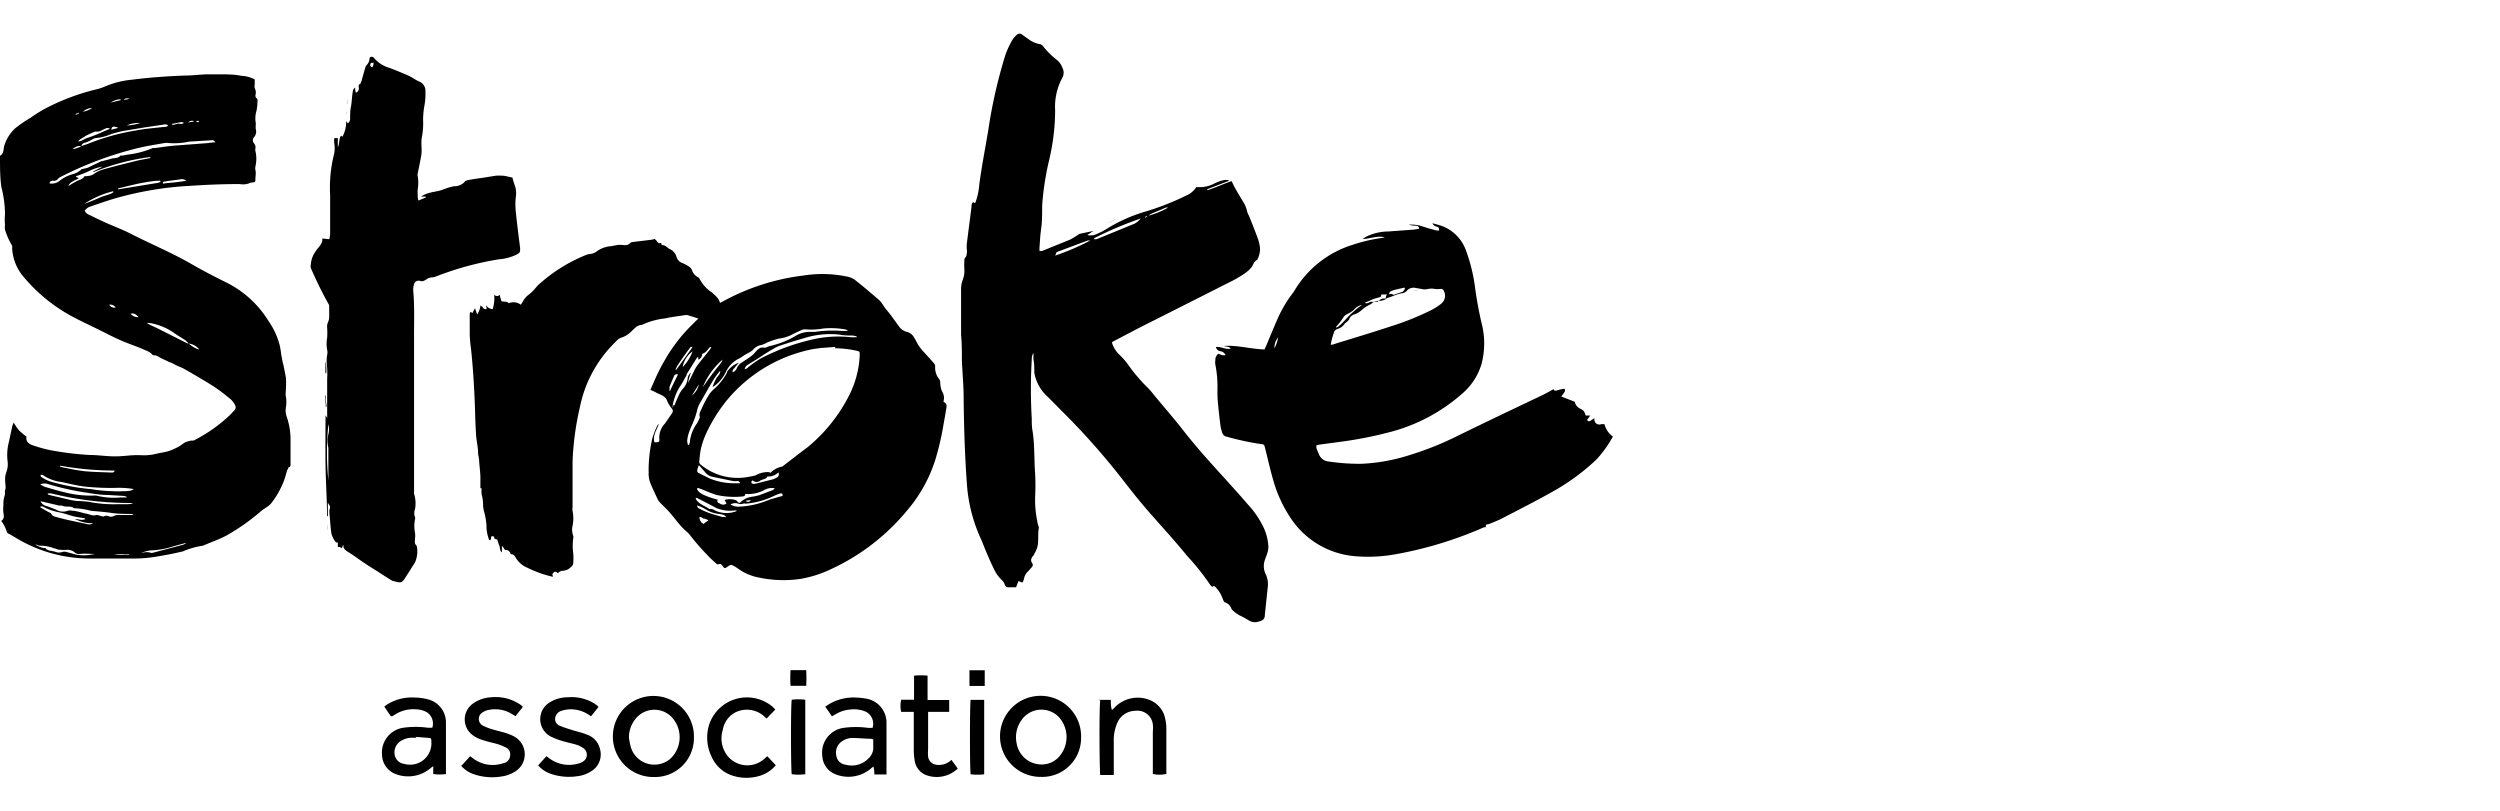
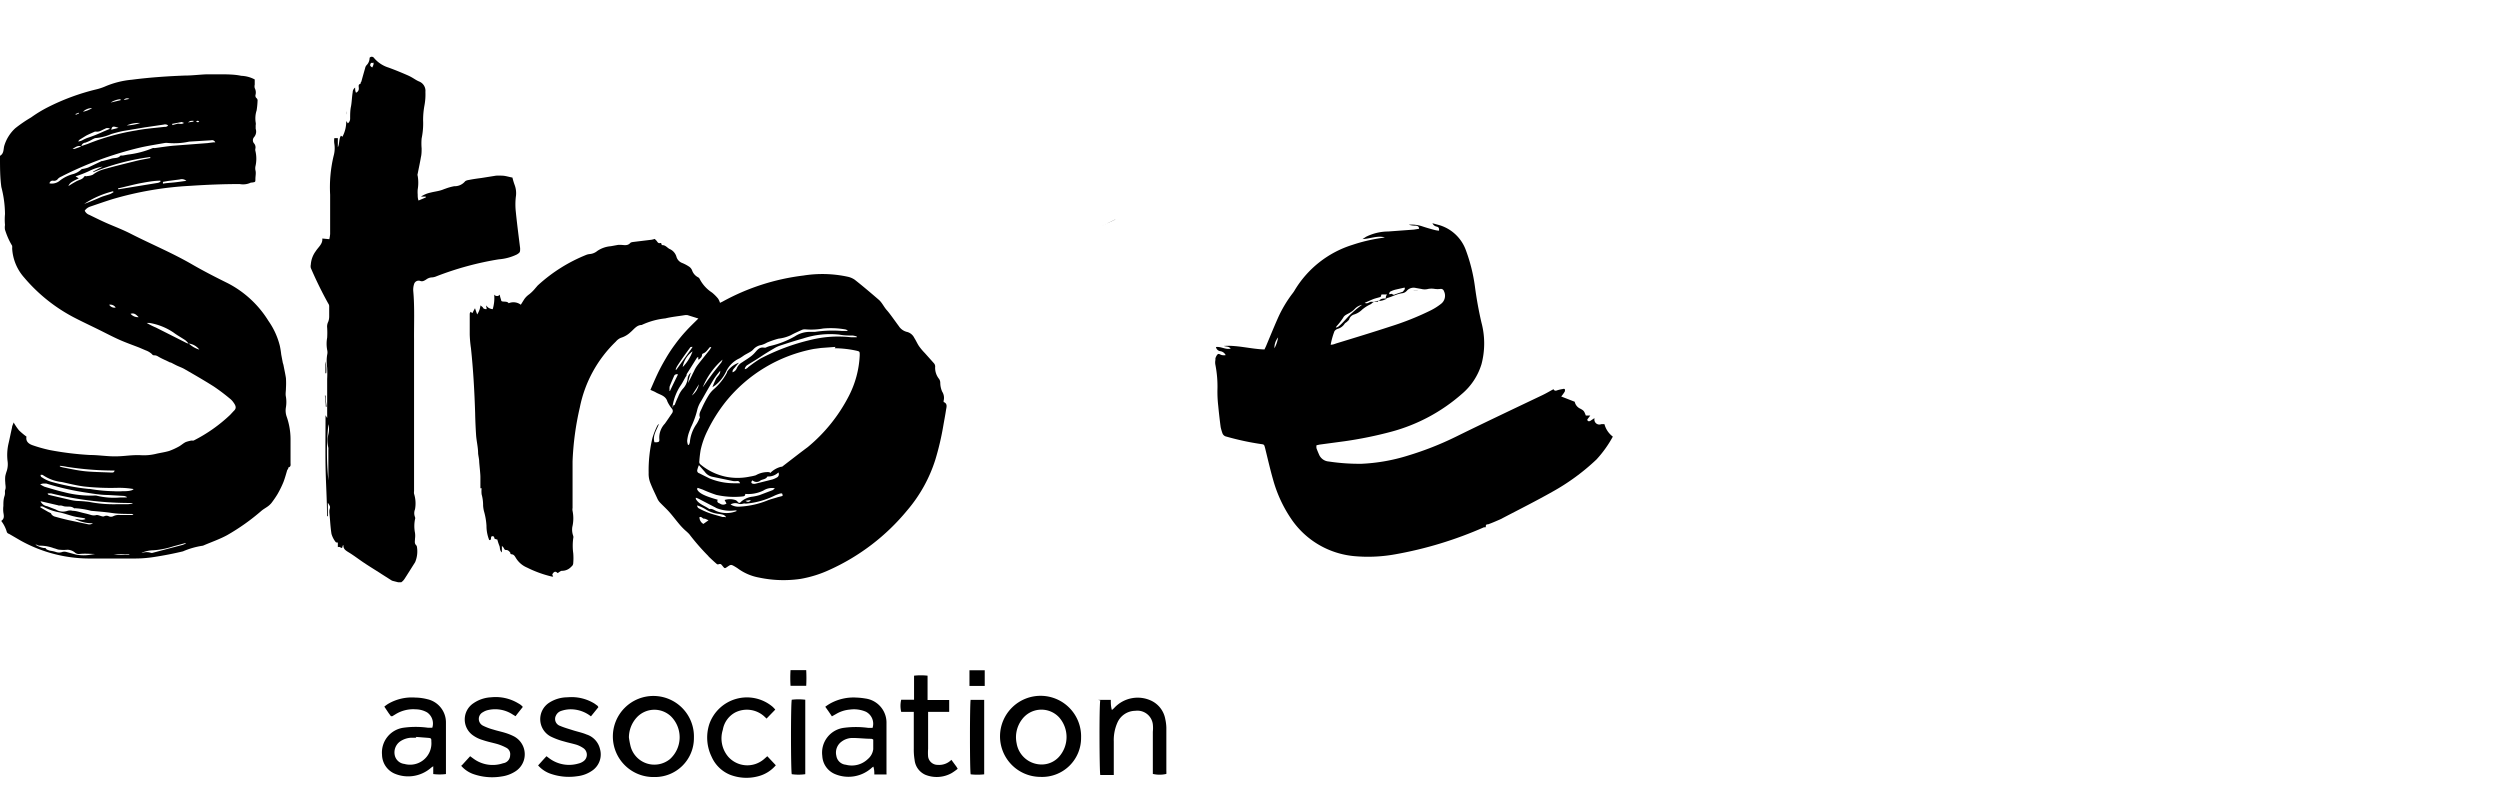
<svg xmlns="http://www.w3.org/2000/svg" id="Layer_1" data-name="Layer 1" viewBox="0 0 185 60">
  <path d="M55.56,37l-.4.06c.16.11.29.12.4-.06M51.2,29.27a1.41,1.41,0,0,0,.52-.83l-.52.83m.56,9a.57.57,0,0,0,.29.5l.38-.27c-.13-.05-.25-.13-.34-.12s-.18-.18-.33-.11M50,27.36l.05,0,1.09-1.52.11-.17c-.1,0-.16,0-.18.05l-.31.42c-.22.31-.43.61-.63.92a1.34,1.34,0,0,0-.13.27M51.25,26a1.79,1.79,0,0,0-.73,1.16A3.19,3.19,0,0,0,51.25,26M49.5,28.93l.08,0c.19-.41.39-.81.59-1.22a.22.22,0,0,0-.3.14c-.11.25-.22.5-.32.76a1.45,1.45,0,0,0,0,.3m4.16,9.39v-.07c-.15-.14-.15-.14-.49-.2a2.17,2.17,0,0,1-1-.34,2.87,2.87,0,0,0-.63-.29c0,.11.07.19.11.21a5.34,5.34,0,0,0,.77.35c.33.12.67.2,1,.3l.2,0M52,28.66c.12-.17.24-.33.35-.5l.36-.49c.22-.29.45-.57.67-.85a1.61,1.61,0,0,0,.09-.21A5.49,5.49,0,0,0,52,28.66m3.69,6.88c-.11.11-.13.2,0,.25a.45.45,0,0,0,.23,0l1.24-.31a1.83,1.83,0,0,0,.32-.14.27.27,0,0,0,.12-.38,1.06,1.06,0,0,1-.73.3l-.08,0c-.11.21-.34.2-.51.29a.44.44,0,0,1-.59,0m-1.19,2.29v-.07h-.11a2.7,2.7,0,0,1-1.29-.14.52.52,0,0,1-.13-.06l-1.25-.65a1.57,1.57,0,0,0-.23-.09c0,.05,0,.08,0,.09.22.4.67.5,1,.75.2-.05.36.08.52.15a2,2,0,0,0,1.5,0m.28-2c-.06-.18-.13-.24-.27-.22a1.15,1.15,0,0,1-.26,0l-1.55-.32a.9.9,0,0,1-.55-.36l-.44-.5a2.08,2.08,0,0,0-.12.35.2.2,0,0,0,.14.25l.76.38a4.7,4.7,0,0,0,1.77.36l.52,0m3.12,1c0-.24,0-.28-.21-.23a2.9,2.9,0,0,0-.41.16,5.93,5.93,0,0,1-2.1.58.45.45,0,0,0-.2,0,.56.56,0,0,1-.36,0,.68.68,0,0,0-.57.06,1.1,1.1,0,0,0,.69.16,6.27,6.27,0,0,0,2-.44c.26-.11.54-.17.81-.26l.39-.1m-8.11-6.71h.08c.08-.2.16-.41.26-.61a2,2,0,0,1,.35-.6,1.3,1.3,0,0,0,.36-.8.71.71,0,0,1,.24-.4,5.2,5.2,0,0,0-.22.77c.17-.29.3-.59.45-.88a2.3,2.3,0,0,1,.25-.43c.3-.39.62-.78.93-1.17,0,0,.05-.09.1-.17l-.11,0c-.16.17-.27.39-.51.47a.13.13,0,0,0-.07.09c0,.18-.12.25-.22.35h-.06v-.21c0,.05-.09.06-.1.09l-.76,1.21c0,.06,0,.13-.07.19-.12.21-.22.42-.35.61A3.84,3.84,0,0,0,49.78,30a1.08,1.08,0,0,0,0,.18m1.8,6c.1.31.57.53,1.53.8-.07.16,0,.22.16.28a.4.4,0,0,0,.49,0L53.62,37a1.33,1.33,0,0,1,.79,0,.36.36,0,0,1,.15.1c.12.14.16.16.31,0a1.54,1.54,0,0,1,.84-.35,3.88,3.88,0,0,0,.49-.11l1-.38s.09-.08.14-.13a1.18,1.18,0,0,0-.85.17,2.55,2.55,0,0,1-1.34.25c0,.16-.1.18-.23.19A6,6,0,0,1,53,36.62a10,10,0,0,1-1-.39l-.37-.13m3.48-8.78a.42.42,0,0,0,.26-.15,10,10,0,0,1,.88-.62A15.76,15.76,0,0,1,60,25.15a8.47,8.47,0,0,1,3-.19h.4V24.9a1.63,1.63,0,0,0-.3-.07c-.32,0-.64,0-1-.07a6.39,6.39,0,0,0-2.68.29c-.58.16-1.16.35-1.74.54a2.22,2.22,0,0,0-.41.2c-.35.2-.69.41-1,.62s-.63.39-.94.59a.43.43,0,0,0-.22.32m-1.78.08a6.37,6.37,0,0,0-.49.63c-.33.54-.64,1.09-.95,1.64a2.12,2.12,0,0,0-.31.73,6.57,6.57,0,0,1-.46,1.24c-.06.17-.13.33-.18.5a2.65,2.65,0,0,0-.09.49,1.07,1.07,0,0,0,.06.29h.07a.68.68,0,0,0,.07-.2,2.74,2.74,0,0,1,.5-1.35,2.79,2.79,0,0,0,.18-.34c0-.05.08-.12.06-.16-.09-.26.06-.46.15-.67a8.25,8.25,0,0,1,.49-.93,2,2,0,0,1,.37-.45,4.28,4.28,0,0,0,1-1.25l0-.05a1.7,1.7,0,0,1,.88-.68c-.09.11-.19.21-.28.33s-.21.19-.19.38a.52.52,0,0,0,.31-.29.92.92,0,0,1,.4-.45c.19-.13.39-.25.58-.39a2,2,0,0,0,.35-.31c.19-.21.35-.45.7-.38,0,0,.07,0,.1,0a1.66,1.66,0,0,1,.35-.13,6.62,6.62,0,0,0,1.82-.71A2,2,0,0,1,60,24.56l.3,0a8.76,8.76,0,0,1,2-.07l.44,0a.3.3,0,0,0-.17-.11,6.17,6.17,0,0,0-1.66-.07,4.93,4.93,0,0,1-1.33.06.55.55,0,0,0-.28.06c-.26.12-.52.23-.77.37a2.94,2.94,0,0,1-.92.26,6.55,6.55,0,0,0-.85.29,1.72,1.72,0,0,1-.42.18,1,1,0,0,0-.58.31.82.82,0,0,1-.2.17c-.17.11-.35.19-.52.3a3.53,3.53,0,0,1-.32.21,2,2,0,0,0-1,1,2.86,2.86,0,0,1-.8,1l-.2.13A6.36,6.36,0,0,1,53,28c.11-.18.34-.31.29-.62m8.54-1.71-1.08.08-.52.07a11,11,0,0,0-6.53,3.91,11.75,11.75,0,0,0-1.34,2.13,6.1,6.1,0,0,0-.51,1.43,7.71,7.71,0,0,0-.1.84.24.24,0,0,0,.1.25,4.29,4.29,0,0,0,1.83.89,4.37,4.37,0,0,0,1.8,0,3.27,3.27,0,0,0,.45-.1,1.74,1.74,0,0,1,1-.23S57,35,57,35a1.74,1.74,0,0,1,.8-.46s0,0,.07,0c.64-.49,1.29-1,1.91-1.46a12,12,0,0,0,3-3.71,7.28,7.28,0,0,0,.84-3.09c0-.27,0-.27-.25-.33a7.85,7.85,0,0,0-1.6-.18M48.54,17.77c.1.08.14.28.33.21,0,0,.06,0,.08.07s0,.09.07.09c.23,0,.35.19.52.28a.9.9,0,0,1,.52.59.69.69,0,0,0,.42.45,2.81,2.81,0,0,1,.54.29.61.61,0,0,1,.21.3.91.91,0,0,0,.41.46.27.27,0,0,1,.14.14,2.64,2.64,0,0,0,.91,1,3.19,3.19,0,0,1,.45.45,1.26,1.26,0,0,1,.14.31l.17-.08a16.52,16.52,0,0,1,6-1.94,8.88,8.88,0,0,1,3.29.09,1.46,1.46,0,0,1,.51.22c.61.48,1.22,1,1.8,1.5.23.21.37.53.58.76s.59.78.88,1.17a1,1,0,0,0,.64.44.83.83,0,0,1,.51.44c.13.2.22.42.35.61a4.29,4.29,0,0,0,.43.51l.67.75a.36.36,0,0,1,.09.29,1.31,1.31,0,0,0,.29.87.51.51,0,0,1,.09.3,1.67,1.67,0,0,0,.14.64.85.85,0,0,1,.11.67.33.33,0,0,0,0,.1c.29.11.22.35.18.56-.06.41-.14.81-.21,1.22A20.21,20.21,0,0,1,69.22,34a10.75,10.75,0,0,1-2.09,3.77,15.94,15.94,0,0,1-5.73,4.39,8.56,8.56,0,0,1-2.17.68,8.74,8.74,0,0,1-3.06-.1,3.81,3.81,0,0,1-1.62-.71l-.18-.11c-.26-.15-.29-.15-.51,0s-.22.17-.36,0-.15-.21-.31-.17a.16.16,0,0,1-.13,0c-.18-.15-.35-.31-.52-.47s-.09-.1-.14-.15A16.57,16.57,0,0,1,51,39.52a3.71,3.71,0,0,0-.29-.27,4.89,4.89,0,0,1-.39-.4c-.25-.29-.48-.6-.73-.89s-.49-.5-.73-.75a1.1,1.1,0,0,1-.2-.28c-.19-.42-.4-.83-.56-1.26A1.83,1.83,0,0,1,48,35a10.28,10.28,0,0,1,.28-2.59,5.67,5.67,0,0,1,.35-.89.45.45,0,0,1,.13-.15c-.16.45-.48.85-.33,1.36.28,0,.39,0,.36-.24a1.5,1.5,0,0,1,.41-1.14c.18-.25.35-.51.53-.77a.27.27,0,0,0,0-.33,2.51,2.51,0,0,1-.34-.53c-.13-.45-.55-.5-.87-.69-.12-.07-.24-.11-.39-.18.18-.41.34-.79.52-1.17s.39-.77.61-1.14a10.55,10.55,0,0,1,.69-1.05,11.34,11.34,0,0,1,.82-1c.28-.31.59-.6.91-.92l-.8-.25a.71.71,0,0,0-.2,0c-.48.08-1,.13-1.44.24a5.44,5.44,0,0,0-1.76.49c-.36,0-.57.32-.82.53a1.8,1.8,0,0,1-.72.42,1,1,0,0,0-.37.28,9.28,9.28,0,0,0-2.66,4.86,21.21,21.21,0,0,0-.54,4c0,.76,0,1.52,0,2.29,0,.16,0,.33,0,.49s0,.45,0,.67a.57.57,0,0,0,0,.22A2.76,2.76,0,0,1,42.35,39a1.35,1.35,0,0,0,.07.66.33.33,0,0,1,0,.17,4.13,4.13,0,0,0,0,1.11,4.31,4.31,0,0,1,0,.72.33.33,0,0,1-.14.27.92.92,0,0,1-.7.31c-.09,0-.2.1-.31.17-.1-.09-.21-.17-.34,0s0,.16,0,.25a.26.26,0,0,1-.12,0A8.37,8.37,0,0,1,39,42a1.76,1.76,0,0,1-.83-.72c-.07-.11-.13-.24-.29-.26s-.09-.08-.12-.12-.13-.2-.3-.2-.14-.13-.22-.2l-.1-.11v.49c-.19-.16-.12-.36-.19-.5a4.11,4.11,0,0,1-.15-.46c-.09,0-.22-.06-.22-.09s0-.17-.16-.15,0,.33-.22.28A2.8,2.8,0,0,1,36,38.91a4.9,4.9,0,0,0-.18-1.06,2.26,2.26,0,0,1-.07-.43,3,3,0,0,0-.11-.84,2.12,2.12,0,0,1,0-.45l-.09,0c0-.26,0-.54,0-.81s-.06-.76-.09-1.14c0-.21-.06-.42-.08-.63,0-.45-.12-.91-.15-1.36s-.06-1.09-.07-1.63c-.05-1.6-.14-3.21-.31-4.8a8.59,8.59,0,0,1-.09-1c0-.51,0-1,0-1.55a1.47,1.47,0,0,1,.06-.14l.14.1c.06-.12.12-.24.19-.36l.16.46a1.52,1.52,0,0,0,.25-.7l0,.32h0v-.29c.07.07.16.11.19.18s.13.09.22.1,0-.18,0-.28a.88.88,0,0,0,.2.19.83.83,0,0,0,.29.09,2.86,2.86,0,0,0,.11-1.08.26.26,0,0,0,.42,0c0,.16.07.29.1.44s.44,0,.55.2a.91.91,0,0,1,.9.11l.25-.4a1.45,1.45,0,0,1,.37-.37,3,3,0,0,0,.47-.47c.07-.07.12-.15.2-.22a11.8,11.8,0,0,1,3.58-2.24,1,1,0,0,1,.23-.05,1,1,0,0,0,.56-.23,2.07,2.07,0,0,1,1-.35l.55-.1s.11,0,.16,0c.25,0,.52.1.73-.14.07-.07.22-.07.34-.09l1.24-.15a2,2,0,0,0,.23-.06" />
-   <path d="M78.09,18.91a17.86,17.86,0,0,0,2.59-1.11,1.73,1.73,0,0,0-.2,0l-2.14.8a.46.46,0,0,0-.18.1s0,.1-.07.17m2.83-1.17a1.71,1.71,0,0,0,.23,0l2.79-1.14a1.37,1.37,0,0,0,.47-.39A27.5,27.5,0,0,0,81,17.61l-.09.13m4-1.76a5.79,5.79,0,0,0,1.53-.62h-.16l-1,.42a2.39,2.39,0,0,0-.34.21c-.1,0-.19,0-.22.13l.21-.14m-2.65,9.35a2,2,0,0,0,.58.94,5.6,5.6,0,0,1,.56.63,12.54,12.54,0,0,0,1.45,1.73,4.53,4.53,0,0,1,.5.57c.72.87,1.47,1.73,2.17,2.62,1.5,1.94,3.23,3.67,4.82,5.53A6.77,6.77,0,0,1,93.49,39a3.83,3.83,0,0,1,.37,1.44,1.47,1.47,0,0,1-.07.46c-.06.21-.16.42-.22.64a1.33,1.33,0,0,0,.09.94,1.75,1.75,0,0,1,.15,1l-.21,2c0,.32-.13.43-.44.51a.85.85,0,0,1-.78-.1,6.43,6.43,0,0,0-.69-.37,3,3,0,0,1-.42-.31.66.66,0,0,1-.14-.15.76.76,0,0,0-.46-.48c-.1,0-.17-.22-.22-.35a2.23,2.23,0,0,0-.48-.76s-.09-.14-.2-.08-.08,0-.11,0a1.16,1.16,0,0,1-.2-.25,17.5,17.5,0,0,0-1.61-2C86.92,40,86,39,85.07,37.94s-1.53-1.86-2.27-2.8a52.6,52.6,0,0,0-4.1-4.6l-1.16-1.17a3.07,3.07,0,0,1-1-1.79c0-.35,0-.7-.07-1a3.71,3.71,0,0,0,0-.47,1,1,0,0,0-.12.49,37.5,37.5,0,0,0,0,4.37c0,.31,0,.62.06.93.16,1,.11,2.11.19,3.16a16.05,16.05,0,0,1,0,1.7,7.85,7.85,0,0,0,.17,1.87c0,.16.13.33.1.47-.08.44,0,.88-.09,1.32a1.77,1.77,0,0,1-.24.55c0,.1-.13.18-.17.28a.35.35,0,0,0,0,.41.22.22,0,0,1,0,.29l-.27.31a1,1,0,0,0-.33.6,1.06,1.06,0,0,1-.11.25L75.37,43c-.06.15-.12.29-.18.46-.17,0-.35,0-.54,0a.27.27,0,0,1-.3-.21.79.79,0,0,0-.23-.34,2.65,2.65,0,0,1-.58-.83c-.22-.44-.41-.89-.6-1.34s-.24-.62-.38-.92a11.6,11.6,0,0,1-1-3.88c-.16-2.16-.23-4.33-.25-6.51,0-.9-.09-1.81-.13-2.72,0-.65,0-1.29-.06-1.94,0-1.15,0-2.31,0-3.46a1.91,1.91,0,0,1,.13-.62,1.81,1.81,0,0,0,.11-.8,4.71,4.71,0,0,1,0-.53c0-.1,0-.25.08-.31s.13-.34.11-.53a2.35,2.35,0,0,1,0-.53c.11-.89.23-1.78.34-2.67,0-.1,0-.19.06-.3s.13,0,.18,0,.07-.09.09-.14a5,5,0,0,0,.25-1.26c.07-.51.15-1,.23-1.51l.42-2.39A36.89,36.89,0,0,1,74.42,4a7.07,7.07,0,0,1,.47-1,1.74,1.74,0,0,1,.35-.42.29.29,0,0,1,.42,0l.48.34a1.92,1.92,0,0,0,.83.35.36.36,0,0,1,.21.14,5.68,5.68,0,0,0,1,1,1.29,1.29,0,0,1,.44.61.77.77,0,0,1,0,.72,4.5,4.5,0,0,0-.54,2.41A16.26,16.26,0,0,1,77.6,12a20.51,20.51,0,0,0-.48,3.22c0,.58,0,1.17-.08,1.75s-.08.9-.12,1.35c0,.07,0,.15,0,.25a.94.94,0,0,0,.2,0l2.07-.84a5.73,5.73,0,0,0,.62-.38.31.31,0,0,1,.1-.05l1-.21-.45.3a1,1,0,0,0,.71-.08,4.63,4.63,0,0,0,.7-.36,11.68,11.68,0,0,1,2.91-1.3,19.26,19.26,0,0,0,3-1.18,1.58,1.58,0,0,0,.74-.62h.32a2.37,2.37,0,0,0,1.06-.29,2.86,2.86,0,0,1,.66-.23,1.11,1.11,0,0,1,.36,0,.13.13,0,0,1,0,.06L89.34,14s0,0,0,.08c.61-.2,1.2-.47,1.8-.68.09.18.16.36.26.52.17.32.37.63.55.94a2.28,2.28,0,0,1,.34.8,1.3,1.3,0,0,0,.13.3c.23.57.46,1.14.67,1.72a3.05,3.05,0,0,1,.15.68,1.67,1.67,0,0,1-.21.87c-.27.12-.29.43-.47.61a2.49,2.49,0,0,1-.46.4,8.7,8.7,0,0,1-.83.5l-6.18,3.12c-.9.45-1.79.92-2.68,1.39l-.18.11" />
  <path d="M14.51,9c.14.06.14.06.23,0-.08-.09-.16-.07-.23,0M5.84,8.4l0-.06-.24.09,0,.07.23-.1m3.33-1,.41-.08a.31.31,0,0,0-.41.08M14.32,9a.13.13,0,0,1,0-.06c-.24,0-.24,0-.41.12L14.32,9M8.08,22.55a.46.46,0,0,0,.48.21.47.47,0,0,0-.48-.21M8.92,7.41l0-.07a1.52,1.52,0,0,0-.73.25l.75-.18m-2.81.86A2,2,0,0,0,6.82,8a.94.94,0,0,0-.71.3m2.12,1.3.54-.14c-.41-.14-.47-.13-.54.14m4.52-.43,0,.09.41-.11c.13,0,.29.07.47-.06-.1,0-.15-.07-.19-.06l-.72.14M10.26,23.47c-.25-.26-.36-.31-.6-.25a.73.73,0,0,0,.6.25M9.38,9.28a3.3,3.3,0,0,0,1-.18,2.22,2.22,0,0,0-1,.18m2.68,4.18a.62.62,0,0,0,0,.13c.27-.05.55-.06.83-.09s.56-.07.9-.12a.52.52,0,0,0-.49-.1l-.86.11-.39.07m-3.67.75,0-.06a6.81,6.81,0,0,0-2.15.94c.29-.1.57-.22.86-.34s.35-.16.53-.22.36-.11.53-.17a1.74,1.74,0,0,0,.26-.15M8.73,14v0l.09,0,2.88-.47a.65.65,0,0,0,.17-.08l0-.08c-.48,0-1,.1-1.44.18s-1.12.26-1.69.39m5,26.31a.19.19,0,0,0,0-.07l-.92.25a6,6,0,0,1-1.46.29,2.28,2.28,0,0,0-.88.19l.06,0a1,1,0,0,1,.63,0,.26.26,0,0,0,.12,0l2.23-.59a1.28,1.28,0,0,0,.24-.11M8.14,9.53a.34.34,0,0,0-.37,0c-.21.08-.4.24-.64.21,0,0-.07,0-.11,0-.22.1-.44.19-.65.3l-.47.29a.38.38,0,0,0-.11.14.85.85,0,0,0,.34-.11,3.13,3.13,0,0,1,.32-.15,9.79,9.79,0,0,0,1.17-.46l.14-.06.38-.16m.28,25.29a22.74,22.74,0,0,1-3.5-.28,4.13,4.13,0,0,0-.49-.07s0,0,0,.05a1.72,1.72,0,0,0,.28.08c.52.1,1,.21,1.56.27s1.32.07,2,.1c.08,0,.18,0,.21-.15M9.8,37.3a.25.25,0,0,0,0-.08H9.4a24.24,24.24,0,0,1-5.62-.71l-.25,0c0,.08.07.11.12.12L5.23,37a3.4,3.4,0,0,0,.46.07,8.86,8.86,0,0,1,.9.07,9.53,9.53,0,0,0,2.13.17c.25,0,.5,0,.76,0a1.92,1.92,0,0,0,.32-.05M6.36,38.41c-.07,0-.09-.06-.11-.06-.28-.05-.56-.08-.83-.15s-.68-.21-1-.28a4.11,4.11,0,0,1-1.26-.44.74.74,0,0,0-.17,0l0,.07.54.31c.09.06.25.1.26.16s.14.17.24.2c.35.1.7.19,1,.26l1.46.31a.45.45,0,0,0,.39-.07,2.71,2.71,0,0,1-1.34-.32c.24,0,.49.15.81,0M11.12,11.7s0-.06,0-.08a16.76,16.76,0,0,0-4.22,1.12l0-.05.69-.36a3.45,3.45,0,0,0-1,.33,8.52,8.52,0,0,1-1,.39l.24.15c-.58.27-.67.34-.77.57l.32-.2c.13-.07.25-.15.39-.21s.33-.1.44-.26.14,0,.21-.07a1.24,1.24,0,0,0,.45-.1,2.31,2.31,0,0,1,.8-.4c.84-.24,1.68-.44,2.52-.65.3-.07.61-.12.91-.18M9.38,36.83l0-.06a1.07,1.07,0,0,0-.19-.07L8,36.63c-.5,0-1-.08-1.51-.16a20,20,0,0,1-3.07-.69l-.23,0a1.55,1.55,0,0,0-.22.06,2.32,2.32,0,0,0,.33.18c.48.14,1,.3,1.44.4A7.7,7.7,0,0,0,7,36.67l.11,0a5.38,5.38,0,0,0,1.83.14h.48M3,37.09a.63.63,0,0,0,.49.37l.65.25A1,1,0,0,0,5,37.8a.66.66,0,0,1,.37,0c.27,0,.54.1.8.16s.38.09.57.15a.71.71,0,0,0,.41,0c.13,0,.27.07.41.1a.24.24,0,0,0,.14,0,.38.38,0,0,1,.36,0,.41.41,0,0,0,.3,0,.9.9,0,0,1,.51-.1h1a.17.17,0,0,0-.13-.08c-.48,0-1,0-1.46-.07s-1-.11-1.54-.16a5.92,5.92,0,0,0-1.18-.19.13.13,0,0,1-.08,0c-.24-.2-.54-.07-.8-.16s-.26,0-.39-.06L3,37.09m-.4,3.14,0,.06a1.59,1.59,0,0,0,.63.26c.07,0,.16,0,.18.06s.19.11.28.14a2.72,2.72,0,0,1,.43.09.7.7,0,0,0,.51,0,.57.57,0,0,1,.26,0l.74.2a3.06,3.06,0,0,0,1.13,0,5.51,5.51,0,0,1,1.9,0,3.13,3.13,0,0,0,.61,0,1.54,1.54,0,0,0,.3,0V41L8.6,41H8.4a10.87,10.87,0,0,0-1.14,0c-.48,0-1-.06-1.42,0a.46.46,0,0,1-.27-.09A.91.91,0,0,0,5,40.68a2.78,2.78,0,0,1-.58,0c-.15,0-.28-.08-.43-.11a2.94,2.94,0,0,0-1-.19c-.08,0-.17,0-.25-.07l-.13,0M3,35.06c0,.11,0,.23.1.26a2.46,2.46,0,0,0,.65.32,15.67,15.67,0,0,0,2.81.54l.08,0a11.66,11.66,0,0,0,1.77.17,4.56,4.56,0,0,0,.64,0c.24,0,.47,0,.7-.07a.42.42,0,0,0,.14-.09,6.22,6.22,0,0,0-1.21-.09A18.21,18.21,0,0,1,6.22,36c-.55-.07-1.1-.21-1.64-.33a3.07,3.07,0,0,1-1.43-.53,1,1,0,0,0-.16,0m12.94-24.6a.25.25,0,0,0-.3-.16L14,10.48a5.16,5.16,0,0,1-1.57.1.93.93,0,0,0-.23,0c-.67.12-1.35.22-2,.38a26,26,0,0,0-5.67,2.11.72.72,0,0,0-.24.16.34.34,0,0,1-.36.14.24.24,0,0,0-.27.2.93.93,0,0,0,.79-.22,2.72,2.72,0,0,1,1-.48,1.52,1.52,0,0,0,.6-.36,2.33,2.33,0,0,0,.47-.11l1-.48h.06c.22-.06.45-.11.67-.18s.49,0,.67-.23c0,0,.11,0,.17,0l.37-.07a6.84,6.84,0,0,0,1.84-.48.33.33,0,0,1,.14,0c.47-.06.95-.14,1.42-.18l2.49-.19.47-.06m-9.8.28.47-.16a16.67,16.67,0,0,1,3.6-1c.67-.13,1.37-.18,2.06-.26.1,0,.21,0,.29-.11a.36.36,0,0,0-.33-.06l-1.42.21-1.56.26c-.3.06-.6.14-.9.23a3.47,3.47,0,0,1-1.2.3s-.1.05-.15.07a3,3,0,0,1-.57.27c-.11,0-.28.1-.29.29-.26-.13-.44.06-.65.16a.33.33,0,0,0,.17,0l.48-.17m7.94,14.57a1.89,1.89,0,0,0,.79.46,1.16,1.16,0,0,0-.8-.45,1.75,1.75,0,0,0-.23-.24c-.3-.2-.61-.37-.89-.58a4.51,4.51,0,0,0-1.75-.7,1.64,1.64,0,0,0-.22,0,5.39,5.39,0,0,0,.68.34l2.2,1.11a.83.83,0,0,0,.22.08M.1,38.54c.24-.16.19-.38.15-.61a2,2,0,0,1,0-.49c0-.24,0-.48.08-.72s0-.33.06-.49,0-.35,0-.53a2.36,2.36,0,0,1,0-.46,2.85,2.85,0,0,1,.11-.39,1.64,1.64,0,0,0,.06-.73,3.79,3.79,0,0,1,.08-1.34c.09-.38.16-.76.25-1.14,0-.12.08-.24.12-.38a4,4,0,0,0,.4.59,5.14,5.14,0,0,0,.55.46c-.07.34.15.53.43.63a10.85,10.85,0,0,0,1.27.36,22.59,22.59,0,0,0,3,.37c.58,0,1.15.09,1.73.1s1-.06,1.43-.08a5.54,5.54,0,0,1,.7,0,3.82,3.82,0,0,0,1-.1c.33-.08.66-.12,1-.22a5,5,0,0,0,.74-.34c.17-.1.32-.24.49-.32a2.88,2.88,0,0,1,.42-.11.45.45,0,0,0,.16,0,11.34,11.34,0,0,0,2.7-1.9l.26-.28c.19-.17.21-.33,0-.62a1.3,1.3,0,0,0-.3-.32,14.3,14.3,0,0,0-1.17-.88c-.71-.45-1.44-.87-2.17-1.29-.19-.11-.41-.18-.61-.28s-.27-.14-.41-.21l-.05,0c-.29-.15-.6-.27-.88-.44s-.33,0-.46-.18a1.35,1.35,0,0,0-.45-.27l-.49-.21c-.49-.19-1-.37-1.47-.58s-.93-.45-1.39-.68c-.62-.31-1.25-.6-1.87-.92a12.27,12.27,0,0,1-3.78-3,3.53,3.53,0,0,1-.89-2.15,1.17,1.17,0,0,0,0-.2C.63,17.74.49,17.37.37,17a1,1,0,0,1,0-.35,4.37,4.37,0,0,1,0-.81,8.23,8.23,0,0,0-.27-2C0,13.11,0,12.38,0,11.64c0,0,0-.09,0-.11.29-.16.25-.47.31-.72a2.9,2.9,0,0,1,.82-1.32,10.09,10.09,0,0,1,1.17-.8,9.61,9.61,0,0,1,1.23-.75A16.49,16.49,0,0,1,7.14,6.61a4,4,0,0,0,.61-.2,6.57,6.57,0,0,1,2-.51c1.31-.17,2.63-.26,3.95-.31.53,0,1.05-.07,1.58-.09.36,0,.72,0,1.08,0s1,0,1.49.11a2.3,2.3,0,0,1,1,.27v.38a.55.55,0,0,0,0,.26.7.7,0,0,1,.05.53c0,.06,0,.14.07.2s.1.14.09.2a5.85,5.85,0,0,1-.07.72,1.93,1.93,0,0,0-.07.89.5.5,0,0,1,0,.21c0,.08,0,.18,0,.26a.63.63,0,0,1-.12.62.35.35,0,0,0,0,.46.45.45,0,0,1,.1.38.36.36,0,0,0,0,.18,2.48,2.48,0,0,1,0,1.15.82.82,0,0,0,0,.27c.06.21,0,.43,0,.65s0,.23-.2.26-.09,0-.11,0a1.32,1.32,0,0,1-.85.12c-1.21,0-2.43.05-3.64.13a25,25,0,0,0-5.82,1c-.54.17-1.08.36-1.61.54a.79.79,0,0,0-.4.3.58.58,0,0,0,.34.31c.45.22.89.44,1.35.64s1.16.47,1.72.76c1.51.77,3.08,1.42,4.56,2.28.85.49,1.73.94,2.62,1.38a7.66,7.66,0,0,1,3,2.78,5.52,5.52,0,0,1,.85,1.86,6.37,6.37,0,0,1,.1.63l.12.63a1.09,1.09,0,0,1,.05.17c.06.32.13.63.18.95a6.28,6.28,0,0,1,0,.75c0,.22-.05.43,0,.64a2.42,2.42,0,0,1,0,.76,1.36,1.36,0,0,0,.06.72,5.09,5.09,0,0,1,.28,1.64c0,.58,0,1.17,0,1.76,0,.12.05.29-.16.34,0,0,0,.12-.08.18-.09.3-.17.6-.28.89a7.49,7.49,0,0,1-.44.9,7.25,7.25,0,0,1-.46.67,1.58,1.58,0,0,1-.23.22c-.16.12-.33.21-.48.33a15.84,15.84,0,0,1-2.56,1.82c-.57.31-1.19.52-1.79.78a5.83,5.83,0,0,0-1.48.42c-.71.17-1.43.31-2.15.42a9.17,9.17,0,0,1-1.38.11c-.31,0-.62,0-.93,0-.85,0-1.7,0-2.55,0A10.52,10.52,0,0,1,1.52,40l-.86-.5c-.06,0-.15-.09-.16-.15a2.46,2.46,0,0,0-.4-.79" />
  <path d="M94.31,25.77a2.52,2.52,0,0,0,.27-.8,1.18,1.18,0,0,0-.27.8m8.49-4c.09,0,.23-.05.24,0s.14.06.22,0l.57-.19c0-.08.18-.13.11-.3l-.66.15a1.73,1.73,0,0,0-.32.11.22.22,0,0,0-.16.22m-1.92.78a1.06,1.06,0,0,0-.63.32,1.48,1.48,0,0,1-.31.25c-.19.13-.45.19-.55.41a5.05,5.05,0,0,1-.49.63l-.05.09a.45.45,0,0,0,.21-.09c.37-.3.65-.7,1-1a7,7,0,0,1,.77-.62m1.18-.32s-.08.08-.11.08a.61.61,0,0,0-.42.19.71.71,0,0,1-.15.08,2.86,2.86,0,0,0-.53.35,1.45,1.45,0,0,1-.59.36.56.56,0,0,0-.37.35c0,.06-.09.11-.14.17s-.16.1-.2.17a.9.9,0,0,1-.53.38.48.48,0,0,0-.22.17,5.59,5.59,0,0,0-.28,1c.18,0,.3-.06.42-.1,1.34-.41,2.69-.82,4-1.25a20.64,20.64,0,0,0,3-1.2,4.41,4.41,0,0,0,.74-.47.76.76,0,0,0,.22-.95.23.23,0,0,0-.25-.16,1.57,1.57,0,0,1-.43,0,1.34,1.34,0,0,0-.48,0,1,1,0,0,1-.52,0l-.4-.07a.67.67,0,0,0-.65.19.55.55,0,0,1-.35.2c-.43.05-.8.29-1.22.38,0-.08,0-.17.09-.29l-.41,0-.06.18c-.19.06-.38.1-.56.17s-.39.17-.62.27c.21.11.33-.08.49-.08a2.72,2.72,0,0,0,.49,0m.56-4.75c-.58-.18-1.12.09-1.7.11l.26-.17a3.73,3.73,0,0,1,1.64-.39l1.9-.14.38-.06c0-.18-.12-.22-.26-.23a1.73,1.73,0,0,1-.5-.07,2.44,2.44,0,0,1,1,.12c.3.1.61.19.92.27a1.64,1.64,0,0,0,.32.05c0-.18,0-.25-.17-.3a.43.43,0,0,1-.32-.25l.48.13a3,3,0,0,1,2,1.88,12.45,12.45,0,0,1,.66,2.64c.12.91.28,1.81.49,2.71a6,6,0,0,1,0,3.07,4.65,4.65,0,0,1-1.45,2.2,13,13,0,0,1-5.2,2.79,29.23,29.23,0,0,1-3.47.71l-1.86.25-.23.05a.78.78,0,0,0,0,.22c.06.17.13.33.2.49a.84.84,0,0,0,.7.49,15.19,15.19,0,0,0,2.43.17,13.51,13.51,0,0,0,3.45-.61,23.18,23.18,0,0,0,3.49-1.37c2.15-1.06,4.31-2.08,6.47-3.11.27-.13.52-.28.8-.43.06.13.16.13.28.08a2.59,2.59,0,0,1,.4-.09.18.18,0,0,1,.15,0,.25.25,0,0,1,0,.19,3,3,0,0,1-.26.36l1,.39a.72.72,0,0,0,.43.52c.25.14.27.18.39.5l.33,0-.22.29c0,.13.13.18.26.08l.27-.18a.74.74,0,0,0,0,.18.37.37,0,0,0,.5.27,1.57,1.57,0,0,1,.24,0,1.69,1.69,0,0,0,.62.92A8.46,8.46,0,0,1,118.14,34a16.07,16.07,0,0,1-3.28,2.4c-1.17.66-2.36,1.26-3.55,1.88l-.29.15c-.3.13-.59.26-.9.37-.08,0-.17,0-.17.14s-.09.06-.14.08a28.7,28.7,0,0,1-6.57,2,11.29,11.29,0,0,1-3.07.13,6.33,6.33,0,0,1-4.55-2.65,9.8,9.8,0,0,1-1.41-3c-.22-.77-.4-1.56-.59-2.33-.07-.26-.06-.28-.31-.31a19.94,19.94,0,0,1-2.55-.55.39.39,0,0,1-.3-.25,3.81,3.81,0,0,1-.13-.45c-.07-.52-.13-1.05-.18-1.57a9.17,9.17,0,0,1-.06-1.17A8.38,8.38,0,0,0,89.94,27a.91.91,0,0,1,0-.36s0-.07,0-.11.09-.26.18-.32.21.06.32.07a.79.79,0,0,0,.26,0,.53.53,0,0,0-.38-.29.38.38,0,0,1-.34-.31c.38-.05.71.21,1.09.12-.14-.19-.34-.13-.5-.2,1-.07,2,.23,3,.26l.11-.23c.29-.69.57-1.38.87-2.06a9.2,9.2,0,0,1,1.1-1.86,1.7,1.7,0,0,0,.15-.22,7.64,7.64,0,0,1,4.28-3.37,12.36,12.36,0,0,1,2.08-.5,3.43,3.43,0,0,0,.34-.06" />
  <path d="M27.6,4.65c-.05,0-.09,0-.12,0s-.12.14-.07.23a.38.38,0,0,0,.14.11,1.45,1.45,0,0,0,.09-.22,1,1,0,0,0,0-.14m-3.34,30.9a.41.41,0,0,0,0-.08c0-.72,0-1.45,0-2.17a.78.78,0,0,0,0-.14,2.16,2.16,0,0,1,0-1,1.59,1.59,0,0,0,0-.75,20.38,20.38,0,0,0,0,4.15m1.09,4.78a1.42,1.42,0,0,0-.07.22s-.08,0-.08,0-.13-.11-.24-.05v-.34c-.05,0-.14,0-.17-.05a1.83,1.83,0,0,1-.3-.59c-.08-.5-.1-1-.15-1.52a1.15,1.15,0,0,1,0-.26c.07-.24.07-.24-.12-.53v1H24.2c0-1.24-.09-2.47-.11-3.71s0-2.46,0-3.76l.12.2a.86.86,0,0,0,0-.18c0-.32,0-.64,0-1,0-.57,0-1.14,0-1.7a8,8,0,0,0,0-.85,3,3,0,0,1,0-.94.77.77,0,0,0,0-.37,2.48,2.48,0,0,1,0-.9,5.94,5.94,0,0,0,0-.73.79.79,0,0,1,.08-.45,1.11,1.11,0,0,0,.07-.37c0-.26,0-.53,0-.79a.34.34,0,0,0-.07-.19,29.08,29.08,0,0,1-1.29-2.63.54.54,0,0,1,0-.25,1.88,1.88,0,0,1,.37-1s0,0,0,0c.19-.3.52-.53.48-.93l.52.05a3,3,0,0,0,.06-.38c0-.64,0-1.27,0-1.91,0-.34,0-.68,0-1a10,10,0,0,1,.26-2.88,2.09,2.09,0,0,0,.05-.9,1.42,1.42,0,0,1,0-.41H25v.68c.14-.28.06-.59.23-.86l.11.08a2.39,2.39,0,0,0,.28-1.2c0,.07.08.13.12.21a.44.44,0,0,0,.17-.36c0-.3,0-.59.06-.88s.07-.72.13-1.07a.43.43,0,0,1,.18-.34c0,.13,0,.24.06.38a.32.32,0,0,0,.21-.35c0-.13-.06-.26.13-.31,0,0,0-.1.06-.16.09-.34.19-.68.28-1a.46.46,0,0,1,.1-.21.76.76,0,0,0,.23-.55.2.2,0,0,1,.32,0A2.29,2.29,0,0,0,28.75,5c.47.17.93.36,1.39.56s.59.36.92.49a.74.74,0,0,1,.42.75,4.39,4.39,0,0,1-.07,1,6,6,0,0,0-.1,1.11,5.48,5.48,0,0,1-.11,1.34,4.41,4.41,0,0,0,0,.73c0,.21,0,.43-.05.64-.07.41-.16.82-.24,1.23a.25.25,0,0,0,0,.17,3,3,0,0,1,0,1,2.41,2.41,0,0,0,0,.38c0,.14,0,.27.06.44l.54-.23,0-.06-.36,0a2.05,2.05,0,0,1,.72-.3c.23-.06.47-.09.69-.15s.25-.09.38-.13a3.93,3.93,0,0,1,.67-.19,1,1,0,0,0,.78-.33c.06-.09.22-.12.34-.14.3-.06.6-.1.9-.14L36.7,13a3.27,3.27,0,0,1,.44,0c.25,0,.5.09.78.14a4.91,4.91,0,0,0,.15.51,1.75,1.75,0,0,1,.1.93,5,5,0,0,0,0,1.09c.09.9.21,1.8.32,2.7,0,.28,0,.31-.24.46a3.71,3.71,0,0,1-1.34.36,22.85,22.85,0,0,0-4.6,1.25,1,1,0,0,1-.39.09.77.77,0,0,0-.39.16c-.15.09-.27.17-.46.09a.35.35,0,0,0-.42.22,1.34,1.34,0,0,0-.07.52c.11,1.2.05,2.41.06,3.61,0,1.94,0,3.87,0,5.81l0,4.52c0,.29,0,.58,0,.88a.68.68,0,0,0,0,.2,2.36,2.36,0,0,1,.07,1.15.76.76,0,0,0,0,.57.24.24,0,0,1,0,.17,2.58,2.58,0,0,0,0,1,1.55,1.55,0,0,1,0,.43c0,.18-.06.35.09.49a.24.24,0,0,1,.05.1,2.05,2.05,0,0,1-.13,1.15c-.26.41-.52.83-.78,1.23a.89.89,0,0,1-.25.26c-.05,0-.15,0-.22,0L29.12,43a.44.44,0,0,1-.16-.06l-.74-.47-.12-.08c-.38-.24-.77-.48-1.16-.74s-.76-.55-1.16-.79c-.21-.13-.38-.24-.37-.52h-.06" />
  <path d="M64.62,54.73a.39.39,0,0,0-.14-.06c-.46,0-.93-.06-1.4-.06a1.34,1.34,0,0,0-.79.26,1,1,0,0,0-.4,1.06.78.78,0,0,0,.7.66,1.71,1.71,0,0,0,1.63-.42,1.14,1.14,0,0,0,.4-.73c0-.23,0-.46,0-.71m1,2.58H64.7c0-.18,0-.36-.07-.58a1,1,0,0,0-.18.14,2.57,2.57,0,0,1-2.71.39,1.53,1.53,0,0,1-.89-1.32,1.85,1.85,0,0,1,1.59-2.08,6.71,6.71,0,0,1,1.79,0l.34,0a1,1,0,0,0-.49-1.19,2.24,2.24,0,0,0-1.2-.16,2.37,2.37,0,0,0-1,.32l-.32.18c-.15-.23-.31-.46-.49-.71a3.52,3.52,0,0,1,.38-.25,3.57,3.57,0,0,1,1.92-.43,5.08,5.08,0,0,1,.67.07,1.8,1.8,0,0,1,1.56,1.84c0,1.23,0,2.45,0,3.67a.49.49,0,0,1,0,.12" />
  <path d="M30.81,54.59h-.35a1.59,1.59,0,0,0-.87.29,1,1,0,0,0-.38,1,.82.82,0,0,0,.71.65,1.58,1.58,0,0,0,2-1.65c0-.23,0-.26-.25-.28l-.91-.07M28.93,53l-.17-.23-.32-.48a2.64,2.64,0,0,1,.29-.21,3.48,3.48,0,0,1,2-.46,3.82,3.82,0,0,1,.89.12A1.76,1.76,0,0,1,33,53.47c0,.7,0,1.41,0,2.11V57c0,.08,0,.17,0,.28a3.7,3.7,0,0,1-.94,0c0-.2,0-.37,0-.58-.08.06-.14.09-.18.13a2.57,2.57,0,0,1-2.72.4,1.55,1.55,0,0,1-.89-1.38,1.85,1.85,0,0,1,1.6-2,6.63,6.63,0,0,1,1.78,0l.34,0a1,1,0,0,0-.38-1.13,1.73,1.73,0,0,0-.84-.23,2.5,2.5,0,0,0-1.51.37l-.23.14" />
  <path d="M77,56.57A1.73,1.73,0,0,0,78.37,56a2.2,2.2,0,0,0,0-2.92,1.79,1.79,0,0,0-2.76.18A2.17,2.17,0,0,0,75.23,55,1.87,1.87,0,0,0,77,56.57m0,.92A3,3,0,1,1,80,54.59,2.88,2.88,0,0,1,77,57.49" />
  <path d="M46.54,54.57a5.78,5.78,0,0,0,.11.6,1.82,1.82,0,0,0,2.93,1A2.18,2.18,0,0,0,49.64,53a1.78,1.78,0,0,0-2.51.08,2.2,2.2,0,0,0-.59,1.5m1.87,2.92a3,3,0,1,1,2.94-2.9,2.88,2.88,0,0,1-2.94,2.9" />
  <path d="M81.26,51.79h.94c0,.25,0,.48.08.75a1.64,1.64,0,0,0,.18-.16,2.36,2.36,0,0,1,2.77-.51,1.87,1.87,0,0,1,1,1.34,3.3,3.3,0,0,1,.08.64v3.2a1.64,1.64,0,0,1,0,.22,2.19,2.19,0,0,1-1,0V54.15a2.56,2.56,0,0,0,0-.55,1.15,1.15,0,0,0-1.3-1,1.46,1.46,0,0,0-1.32.87,3.18,3.18,0,0,0-.27,1.4c0,.71,0,1.42,0,2.14,0,.1,0,.21,0,.34h-1c-.06-.21-.09-5.1,0-5.52" />
  <path d="M34.17,56.64l.62-.68.22.16a2.39,2.39,0,0,0,2.22.36.6.6,0,0,0,.52-.59.53.53,0,0,0-.29-.56,3.7,3.7,0,0,0-.62-.26c-.38-.11-.76-.18-1.13-.31a2.34,2.34,0,0,1-.66-.31,1.44,1.44,0,0,1,0-2.42,2.51,2.51,0,0,1,1.29-.43,3.23,3.23,0,0,1,2,.44,1.64,1.64,0,0,1,.22.14l.13.13c-.18.23-.36.45-.54.69l-.23-.14a2.36,2.36,0,0,0-1.83-.31,1.19,1.19,0,0,0-.35.15.56.56,0,0,0,0,1,4.2,4.2,0,0,0,.77.29c.28.09.58.15.87.24a4,4,0,0,1,.65.26,1.5,1.5,0,0,1,.08,2.61,2.5,2.5,0,0,1-1,.36,4.22,4.22,0,0,1-2.14-.2,2.14,2.14,0,0,1-.85-.6" />
  <path d="M39.82,56.64c.22-.24.41-.46.62-.68l.24.18a2.45,2.45,0,0,0,2.13.36,1,1,0,0,0,.34-.15.59.59,0,0,0,0-1,2,2,0,0,0-.49-.24c-.3-.09-.61-.15-.91-.24a5.2,5.2,0,0,1-1-.37,1.45,1.45,0,0,1-.11-2.5A2.51,2.51,0,0,1,42,51.6a3.23,3.23,0,0,1,2,.47l.22.16a.64.64,0,0,1,.06.1l-.55.68a2.42,2.42,0,0,0-1.18-.5,2.2,2.2,0,0,0-1,.09.65.65,0,0,0-.41.35.54.54,0,0,0,.32.77c.3.13.63.22.94.32s.7.18,1,.31a1.48,1.48,0,0,1,1,1.08A1.45,1.45,0,0,1,43.86,57a2.39,2.39,0,0,1-1.14.44,4.13,4.13,0,0,1-1.91-.16,2.2,2.2,0,0,1-1-.65" />
  <path d="M56.72,53.17,56.54,53a1.92,1.92,0,0,0-2.13-.28A1.79,1.79,0,0,0,53.49,54a2.1,2.1,0,0,0,.4,2,1.89,1.89,0,0,0,2.64.18l.25-.22.63.67a2.54,2.54,0,0,1-1.29.81,3.36,3.36,0,0,1-2.1-.11A2.54,2.54,0,0,1,52.66,56a3.23,3.23,0,0,1-.17-2.42,2.95,2.95,0,0,1,4.67-1.29,2.13,2.13,0,0,1,.21.22l-.65.67" />
  <path d="M70.39,56.21l.39.53.09.15a4.16,4.16,0,0,1-.45.32,2.26,2.26,0,0,1-1.93.13,1.35,1.35,0,0,1-.81-1.11,4.53,4.53,0,0,1-.06-.82c0-.79,0-1.58,0-2.38v-.35h-.93a1.9,1.9,0,0,1,0-.9h.95V50a4.51,4.51,0,0,1,1,0c0,.6,0,1.18,0,1.8l1.6,0v.88H68.68c0,.14,0,.25,0,.35,0,.8,0,1.59,0,2.38a3.79,3.79,0,0,0,0,.58.71.71,0,0,0,.72.61,1.27,1.27,0,0,0,1-.37" />
  <path d="M71.83,51.79h1V57.3a4.5,4.5,0,0,1-1,0c-.07-.27-.07-5.29,0-5.53" />
  <path d="M59.59,51.79v5.5a3.58,3.58,0,0,1-1,0c-.07-.23-.08-5.13,0-5.51a4.16,4.16,0,0,1,1,0" />
  <path d="M72.88,50.76H71.74V49.6h1.13c0,.37,0,.75,0,1.16" />
  <path d="M59.65,50.75H58.5a9,9,0,0,1,0-1.16h1.16a11.22,11.22,0,0,1,0,1.16" />
  <path d="M24.08,27.63v-.89a2.6,2.6,0,0,1,.06.88h-.06" />
  <path d="M82.53,16.25l-1,.46,0,0,1-.47,0,.05" />
  <path d="M24.09,29.27c0,.28.05.55.08.83h-.06c0-.27-.05-.55-.07-.83h.05" />
-   <rect x="24.25" y="38.89" width="0.01" height="0.31" />
-   <polyline points="25.72 7.69 25.72 7.38 25.73 7.38 25.73 7.69 25.72 7.69" />
  <polyline points="25.67 8.26 25.67 8.45 25.66 8.45 25.66 8.26 25.67 8.26" />
  <path d="M102.05,22.27c.15-.23.39-.16.6-.19a1.18,1.18,0,0,1-.6.19" />
  <polyline points="104.61 21.47 104.91 21.47 104.91 21.48 104.61 21.48 104.61 21.47" />
</svg>